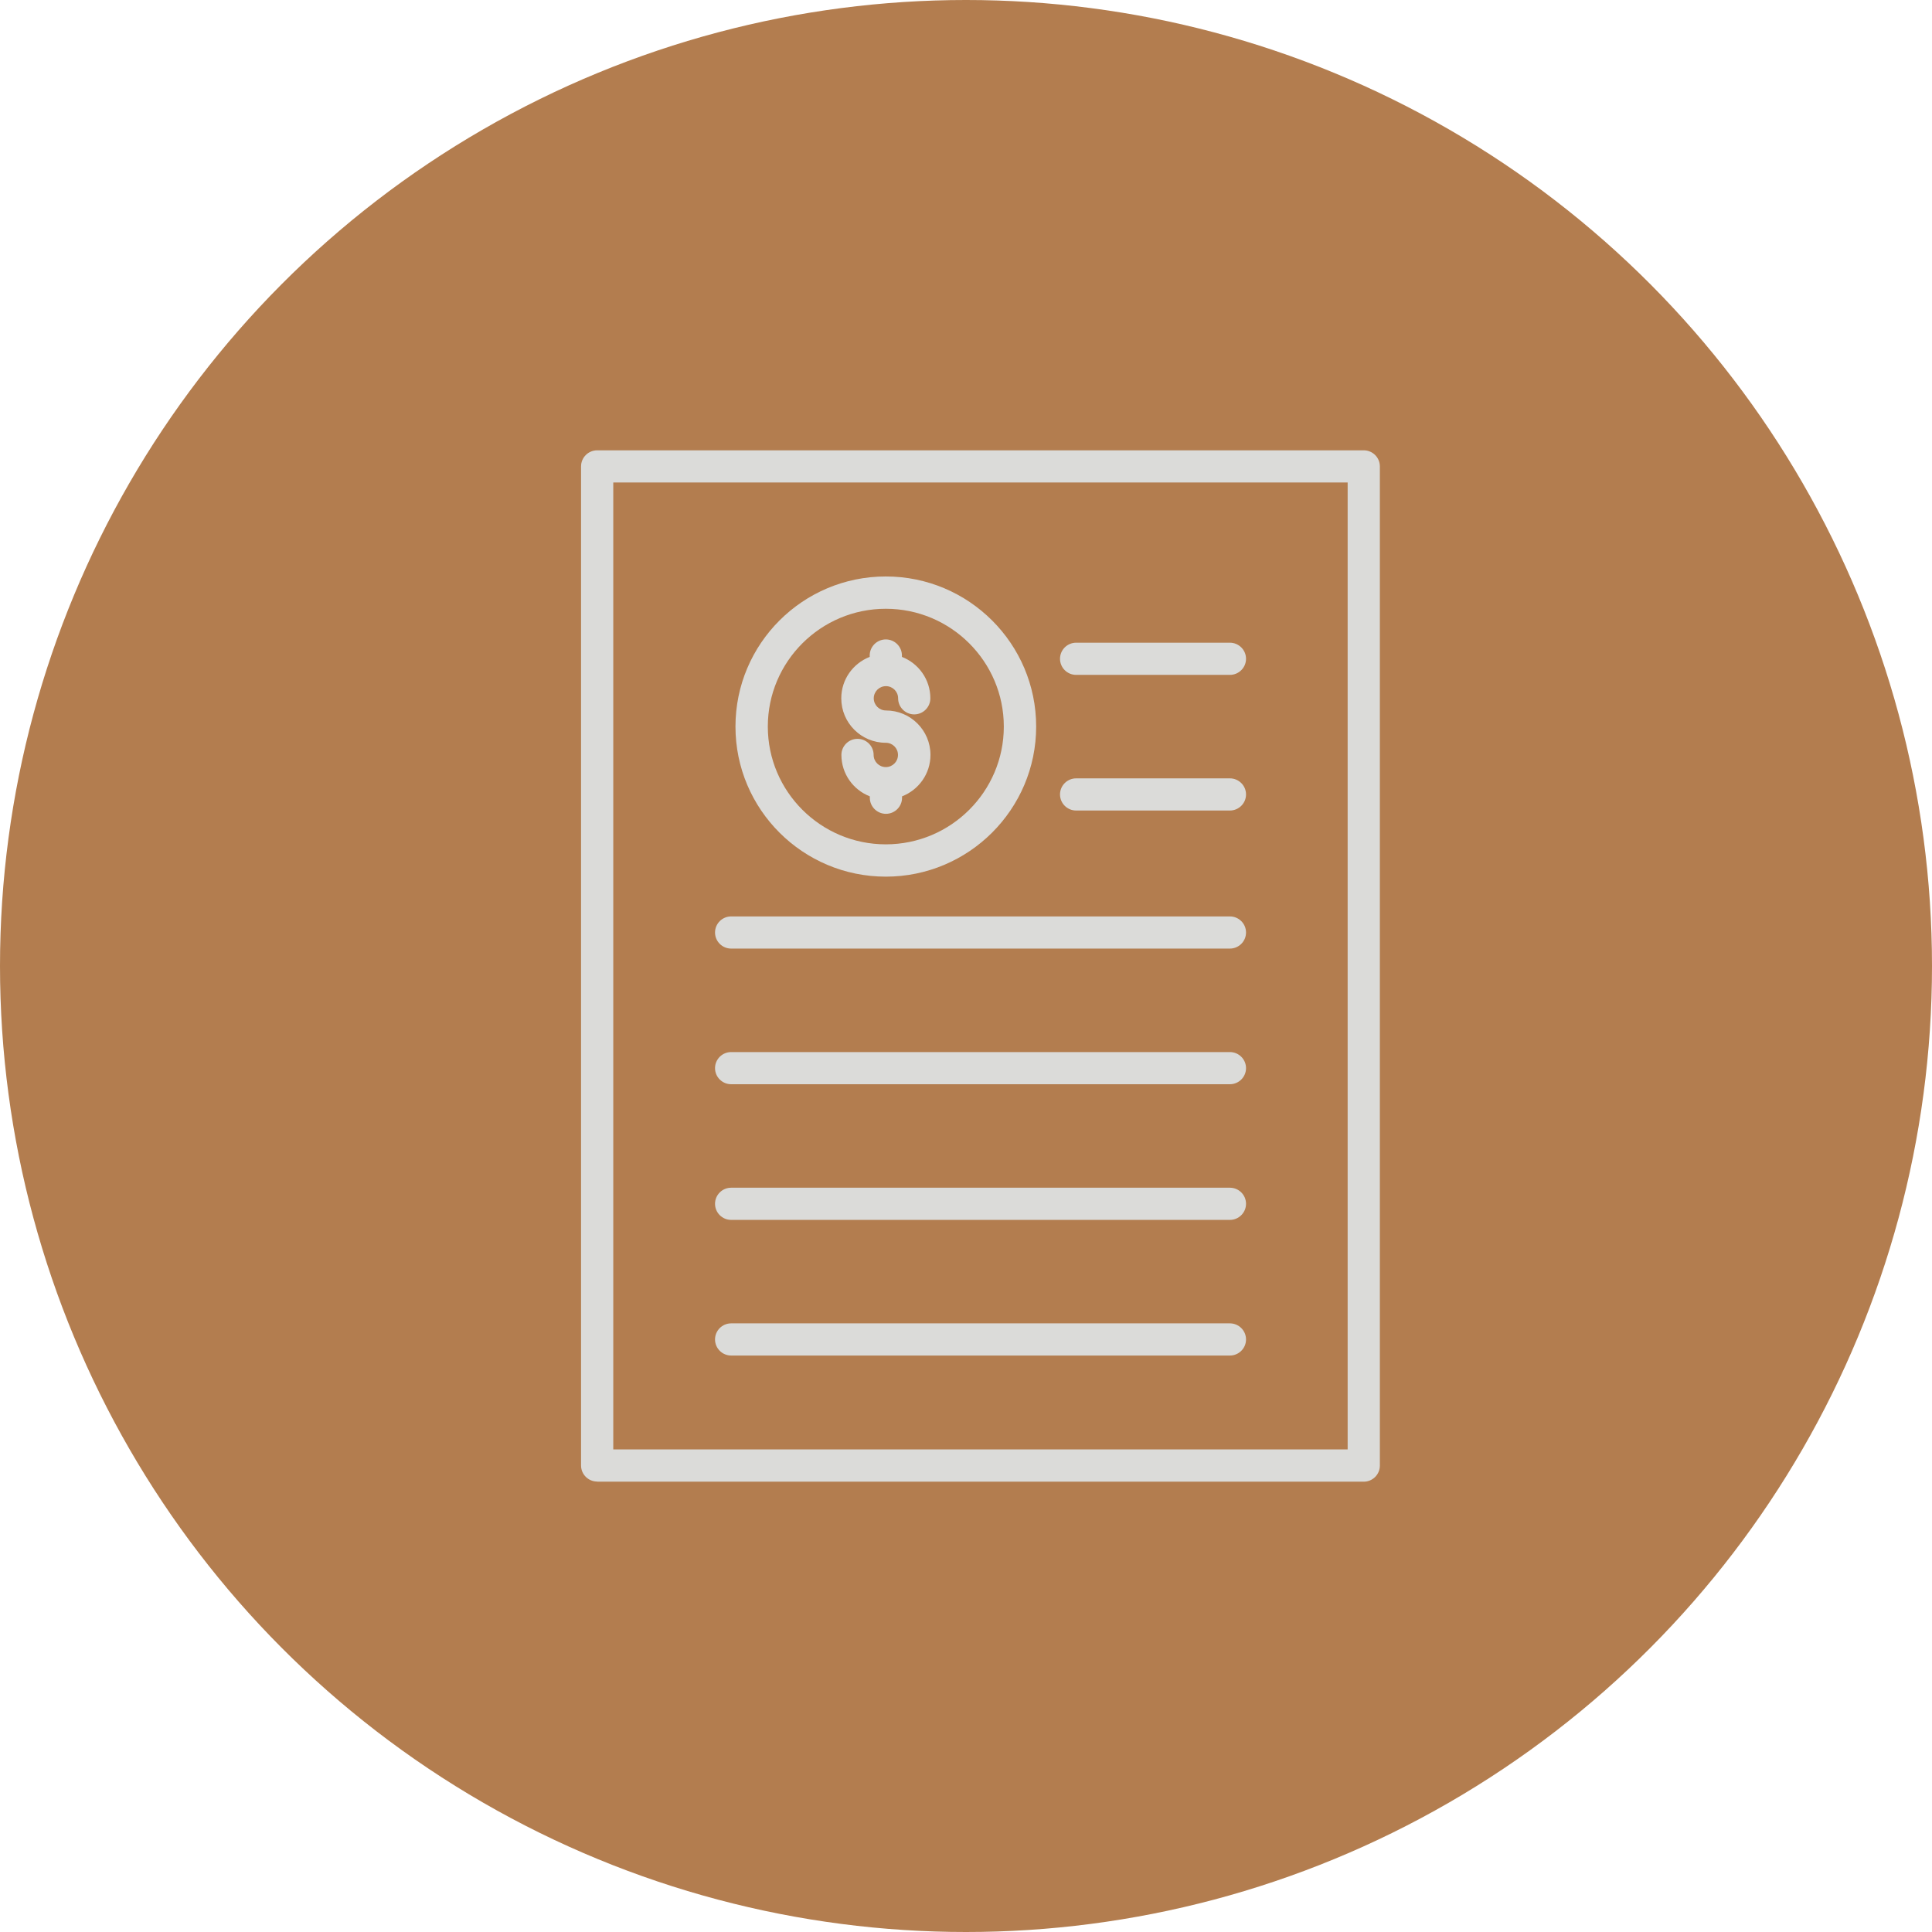
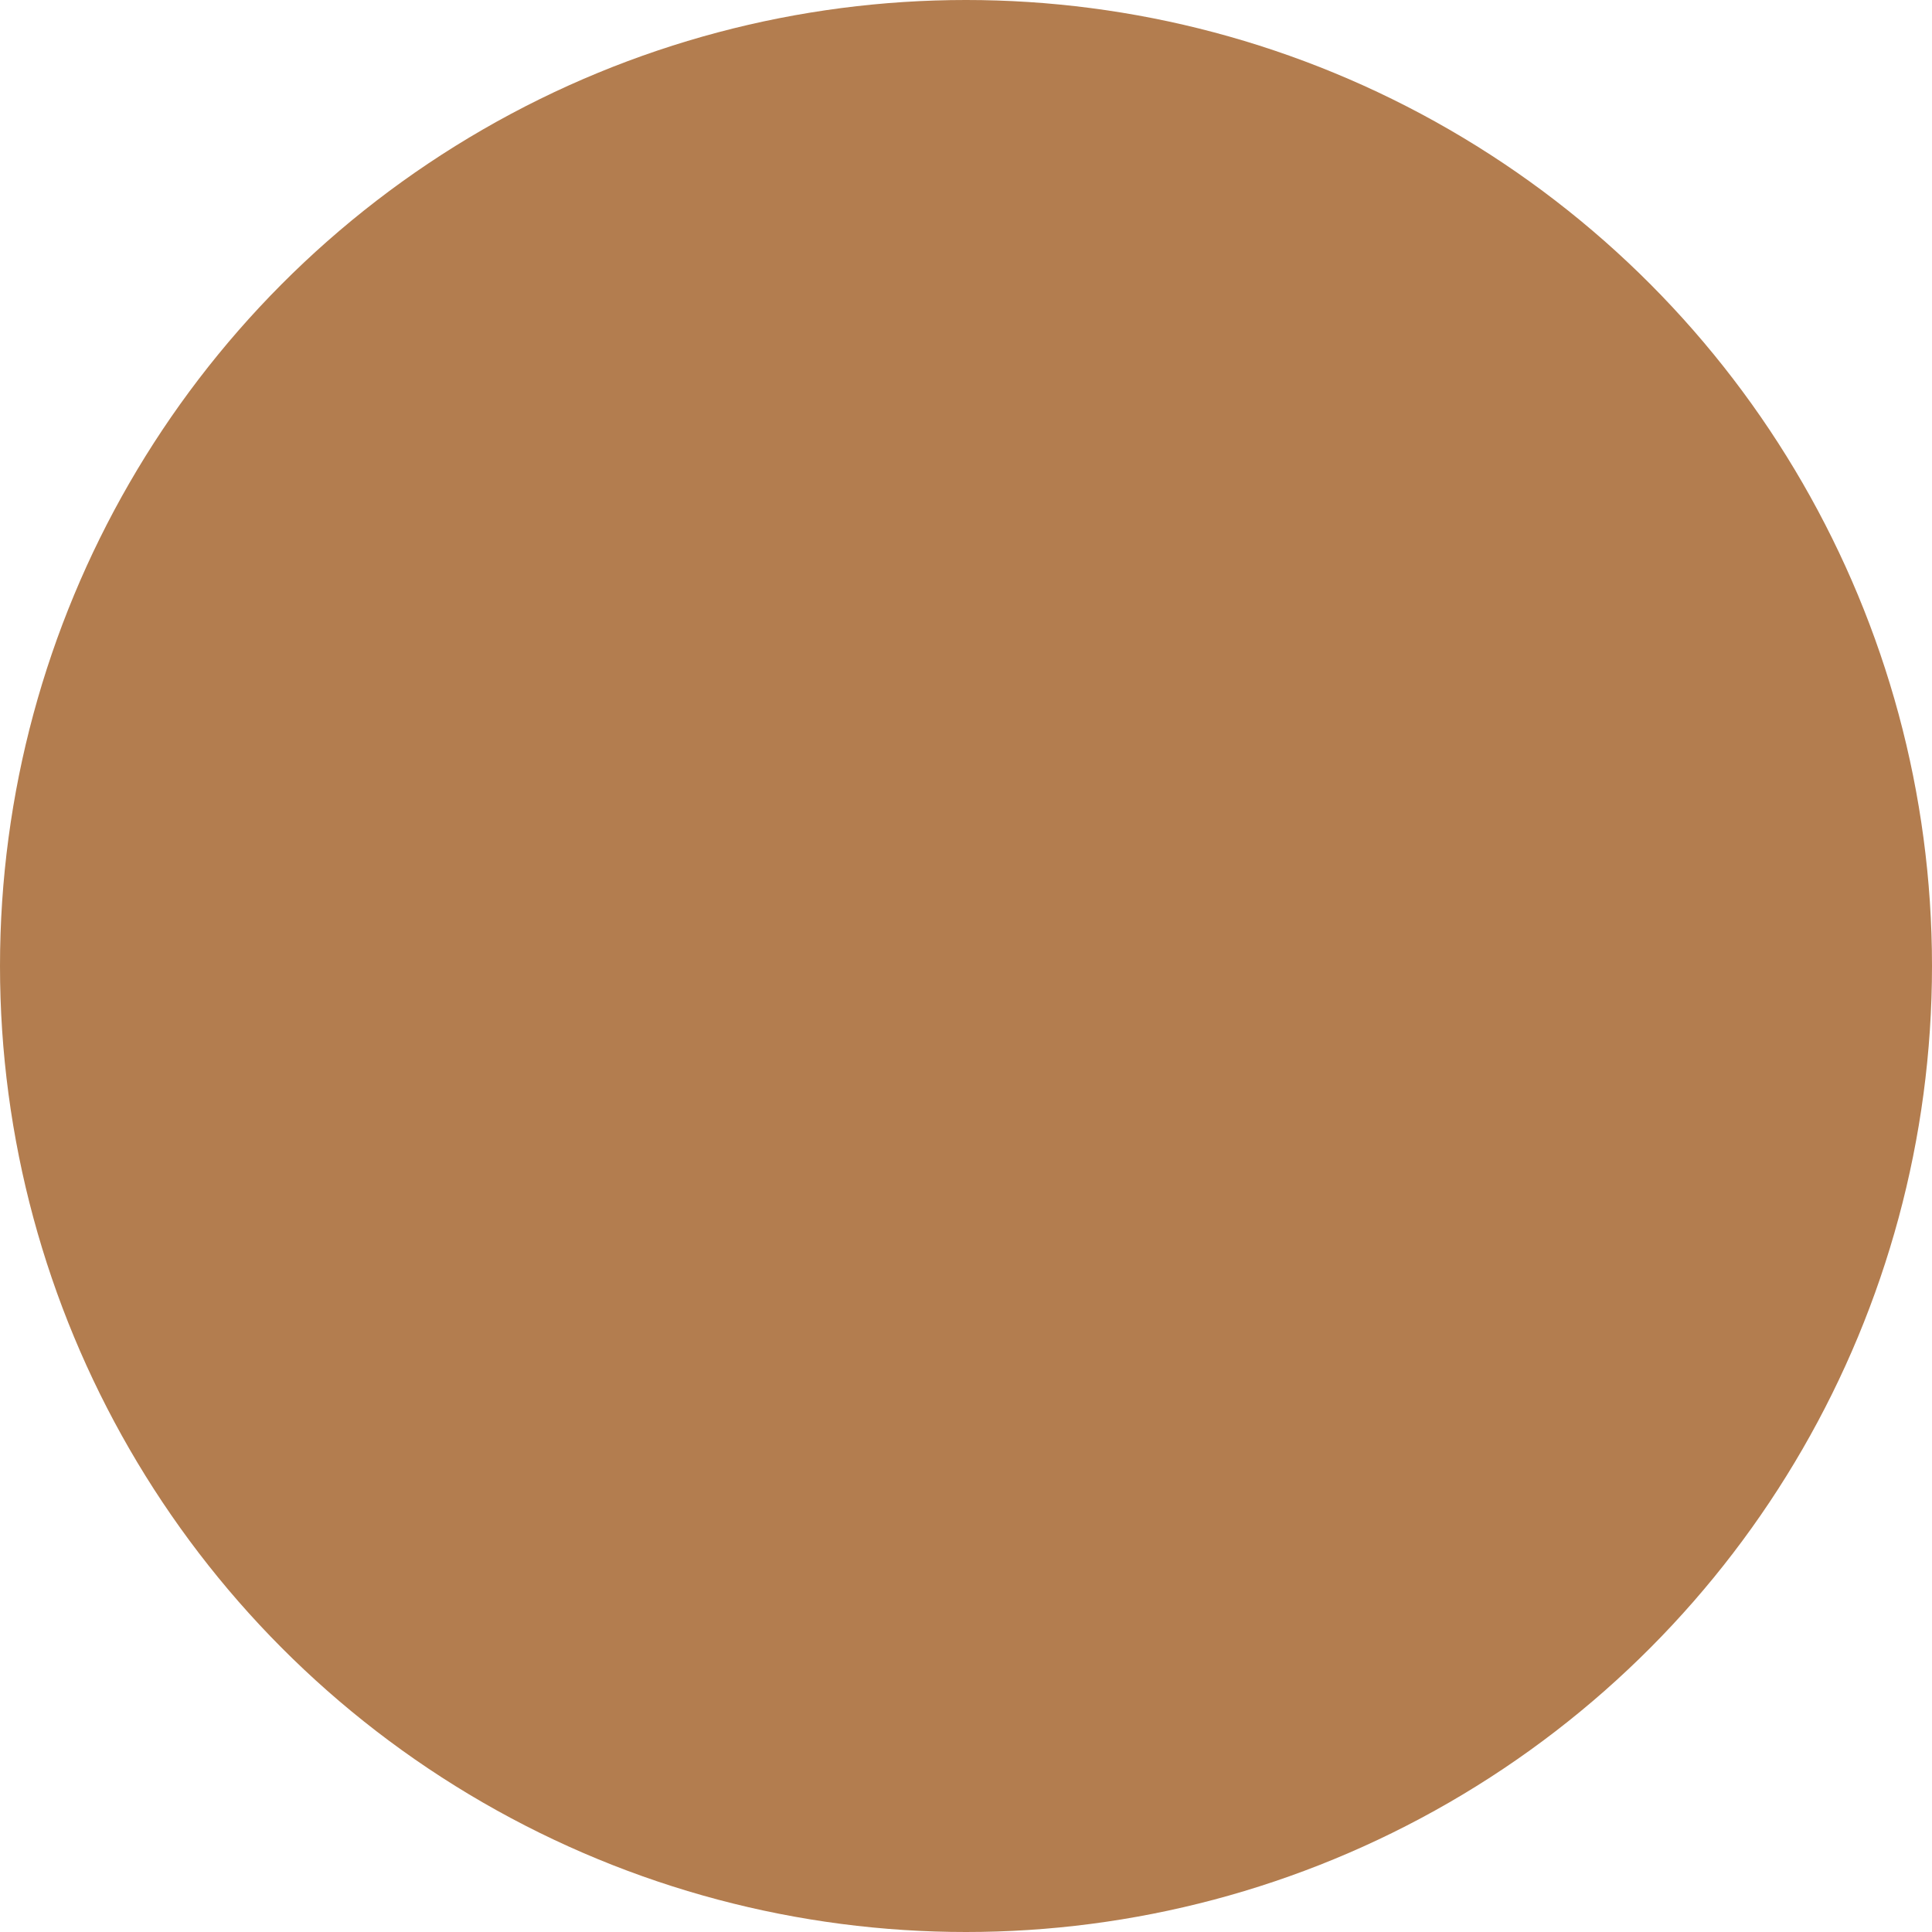
<svg xmlns="http://www.w3.org/2000/svg" width="133" height="133" viewBox="0 0 133 133" fill="none">
  <circle cx="66.5" cy="66.5" r="66.5" fill="#B37D4F" />
  <g clip-path="url(#clip0_5_228)">
-     <path d="M41.109 102H93.882C94.493 102 94.991 101.503 94.991 100.893V32.107C94.991 31.497 94.493 31 93.882 31H41.109C40.498 31 40 31.497 40 32.107V100.884C40 101.494 40.498 101.991 41.109 101.991V102ZM42.218 33.215H92.773V99.777H42.218V33.215ZM60.98 60.349C66.683 60.349 71.33 55.719 71.33 50.017C71.33 44.314 66.692 39.684 60.98 39.684C55.268 39.684 50.63 44.314 50.63 50.017C50.63 55.719 55.268 60.349 60.98 60.349ZM60.98 41.908C65.46 41.908 69.103 45.544 69.103 50.017C69.103 54.489 65.46 58.125 60.98 58.125C56.499 58.125 52.857 54.489 52.857 50.017C52.857 45.544 56.499 41.908 60.98 41.908ZM61.818 51.969C61.818 51.507 61.443 51.133 60.98 51.133C59.285 51.133 57.914 49.764 57.914 48.072C57.914 46.773 58.726 45.666 59.871 45.221V45.125C59.871 44.515 60.368 44.018 60.98 44.018C61.591 44.018 62.089 44.515 62.089 45.125V45.221C63.233 45.666 64.046 46.773 64.046 48.072C64.046 48.682 63.548 49.179 62.936 49.179C62.325 49.179 61.827 48.682 61.827 48.072C61.827 47.61 61.452 47.235 60.989 47.235C60.526 47.235 60.15 47.61 60.15 48.072C60.15 48.534 60.526 48.909 60.989 48.909C62.683 48.909 64.054 50.278 64.054 51.969C64.054 53.269 63.242 54.376 62.098 54.821V54.917C62.098 55.527 61.6 56.024 60.989 56.024C60.377 56.024 59.879 55.527 59.879 54.917V54.821C58.735 54.376 57.923 53.269 57.923 51.969C57.923 51.359 58.421 50.862 59.032 50.862C59.644 50.862 60.141 51.359 60.141 51.969C60.141 52.432 60.517 52.807 60.98 52.807C61.443 52.807 61.818 52.432 61.818 51.969ZM85.777 45.352C85.777 45.962 85.279 46.459 84.667 46.459H74.081C73.47 46.459 72.972 45.962 72.972 45.352C72.972 44.741 73.47 44.244 74.081 44.244H84.667C85.279 44.244 85.777 44.741 85.777 45.352ZM85.777 54.69C85.777 55.3 85.279 55.797 84.667 55.797H74.081C73.47 55.797 72.972 55.3 72.972 54.69C72.972 54.08 73.47 53.583 74.081 53.583H84.667C85.279 53.583 85.777 54.08 85.777 54.69ZM85.777 64.194C85.777 64.804 85.279 65.301 84.667 65.301H50.333C49.721 65.301 49.223 64.804 49.223 64.194C49.223 63.583 49.721 63.087 50.333 63.087H84.667C85.279 63.087 85.777 63.583 85.777 64.194ZM85.777 73.532C85.777 74.142 85.279 74.639 84.667 74.639H50.333C49.721 74.639 49.223 74.142 49.223 73.532C49.223 72.922 49.721 72.425 50.333 72.425H84.667C85.279 72.425 85.777 72.922 85.777 73.532ZM85.777 82.87C85.777 83.481 85.279 83.978 84.667 83.978H50.333C49.721 83.978 49.223 83.481 49.223 82.87C49.223 82.26 49.721 81.763 50.333 81.763H84.667C85.279 81.763 85.777 82.26 85.777 82.87ZM85.777 92.208C85.777 92.819 85.279 93.316 84.667 93.316H50.333C49.721 93.316 49.223 92.819 49.223 92.208C49.223 91.598 49.721 91.101 50.333 91.101H84.667C85.279 91.101 85.777 91.598 85.777 92.208Z" fill="#DBDBD9" />
+     <path d="M41.109 102H93.882C94.493 102 94.991 101.503 94.991 100.893V32.107C94.991 31.497 94.493 31 93.882 31H41.109C40.498 31 40 31.497 40 32.107V100.884C40 101.494 40.498 101.991 41.109 101.991V102ZM42.218 33.215H92.773V99.777H42.218V33.215ZM60.98 60.349C66.683 60.349 71.33 55.719 71.33 50.017C71.33 44.314 66.692 39.684 60.98 39.684C55.268 39.684 50.63 44.314 50.63 50.017C50.63 55.719 55.268 60.349 60.98 60.349ZM60.98 41.908C65.46 41.908 69.103 45.544 69.103 50.017C69.103 54.489 65.46 58.125 60.98 58.125C56.499 58.125 52.857 54.489 52.857 50.017C52.857 45.544 56.499 41.908 60.98 41.908ZM61.818 51.969C61.818 51.507 61.443 51.133 60.98 51.133C59.285 51.133 57.914 49.764 57.914 48.072C57.914 46.773 58.726 45.666 59.871 45.221V45.125C59.871 44.515 60.368 44.018 60.98 44.018C61.591 44.018 62.089 44.515 62.089 45.125V45.221C63.233 45.666 64.046 46.773 64.046 48.072C64.046 48.682 63.548 49.179 62.936 49.179C62.325 49.179 61.827 48.682 61.827 48.072C61.827 47.61 61.452 47.235 60.989 47.235C60.526 47.235 60.15 47.61 60.15 48.072C60.15 48.534 60.526 48.909 60.989 48.909C62.683 48.909 64.054 50.278 64.054 51.969C64.054 53.269 63.242 54.376 62.098 54.821V54.917C62.098 55.527 61.6 56.024 60.989 56.024C60.377 56.024 59.879 55.527 59.879 54.917V54.821C58.735 54.376 57.923 53.269 57.923 51.969C57.923 51.359 58.421 50.862 59.032 50.862C59.644 50.862 60.141 51.359 60.141 51.969C60.141 52.432 60.517 52.807 60.98 52.807C61.443 52.807 61.818 52.432 61.818 51.969ZM85.777 45.352C85.777 45.962 85.279 46.459 84.667 46.459H74.081C73.47 46.459 72.972 45.962 72.972 45.352C72.972 44.741 73.47 44.244 74.081 44.244H84.667C85.279 44.244 85.777 44.741 85.777 45.352ZM85.777 54.69C85.777 55.3 85.279 55.797 84.667 55.797H74.081C73.47 55.797 72.972 55.3 72.972 54.69C72.972 54.08 73.47 53.583 74.081 53.583H84.667C85.279 53.583 85.777 54.08 85.777 54.69ZM85.777 64.194C85.777 64.804 85.279 65.301 84.667 65.301H50.333C49.721 65.301 49.223 64.804 49.223 64.194C49.223 63.583 49.721 63.087 50.333 63.087H84.667C85.279 63.087 85.777 63.583 85.777 64.194ZM85.777 73.532H50.333C49.721 74.639 49.223 74.142 49.223 73.532C49.223 72.922 49.721 72.425 50.333 72.425H84.667C85.279 72.425 85.777 72.922 85.777 73.532ZM85.777 82.87C85.777 83.481 85.279 83.978 84.667 83.978H50.333C49.721 83.978 49.223 83.481 49.223 82.87C49.223 82.26 49.721 81.763 50.333 81.763H84.667C85.279 81.763 85.777 82.26 85.777 82.87ZM85.777 92.208C85.777 92.819 85.279 93.316 84.667 93.316H50.333C49.721 93.316 49.223 92.819 49.223 92.208C49.223 91.598 49.721 91.101 50.333 91.101H84.667C85.279 91.101 85.777 91.598 85.777 92.208Z" fill="#DBDBD9" />
  </g>
  <defs>
    <clipPath id="clip0_5_228">
-       <rect width="55" height="71" fill="white" transform="translate(40 31)" />
-     </clipPath>
+       </clipPath>
  </defs>
</svg>